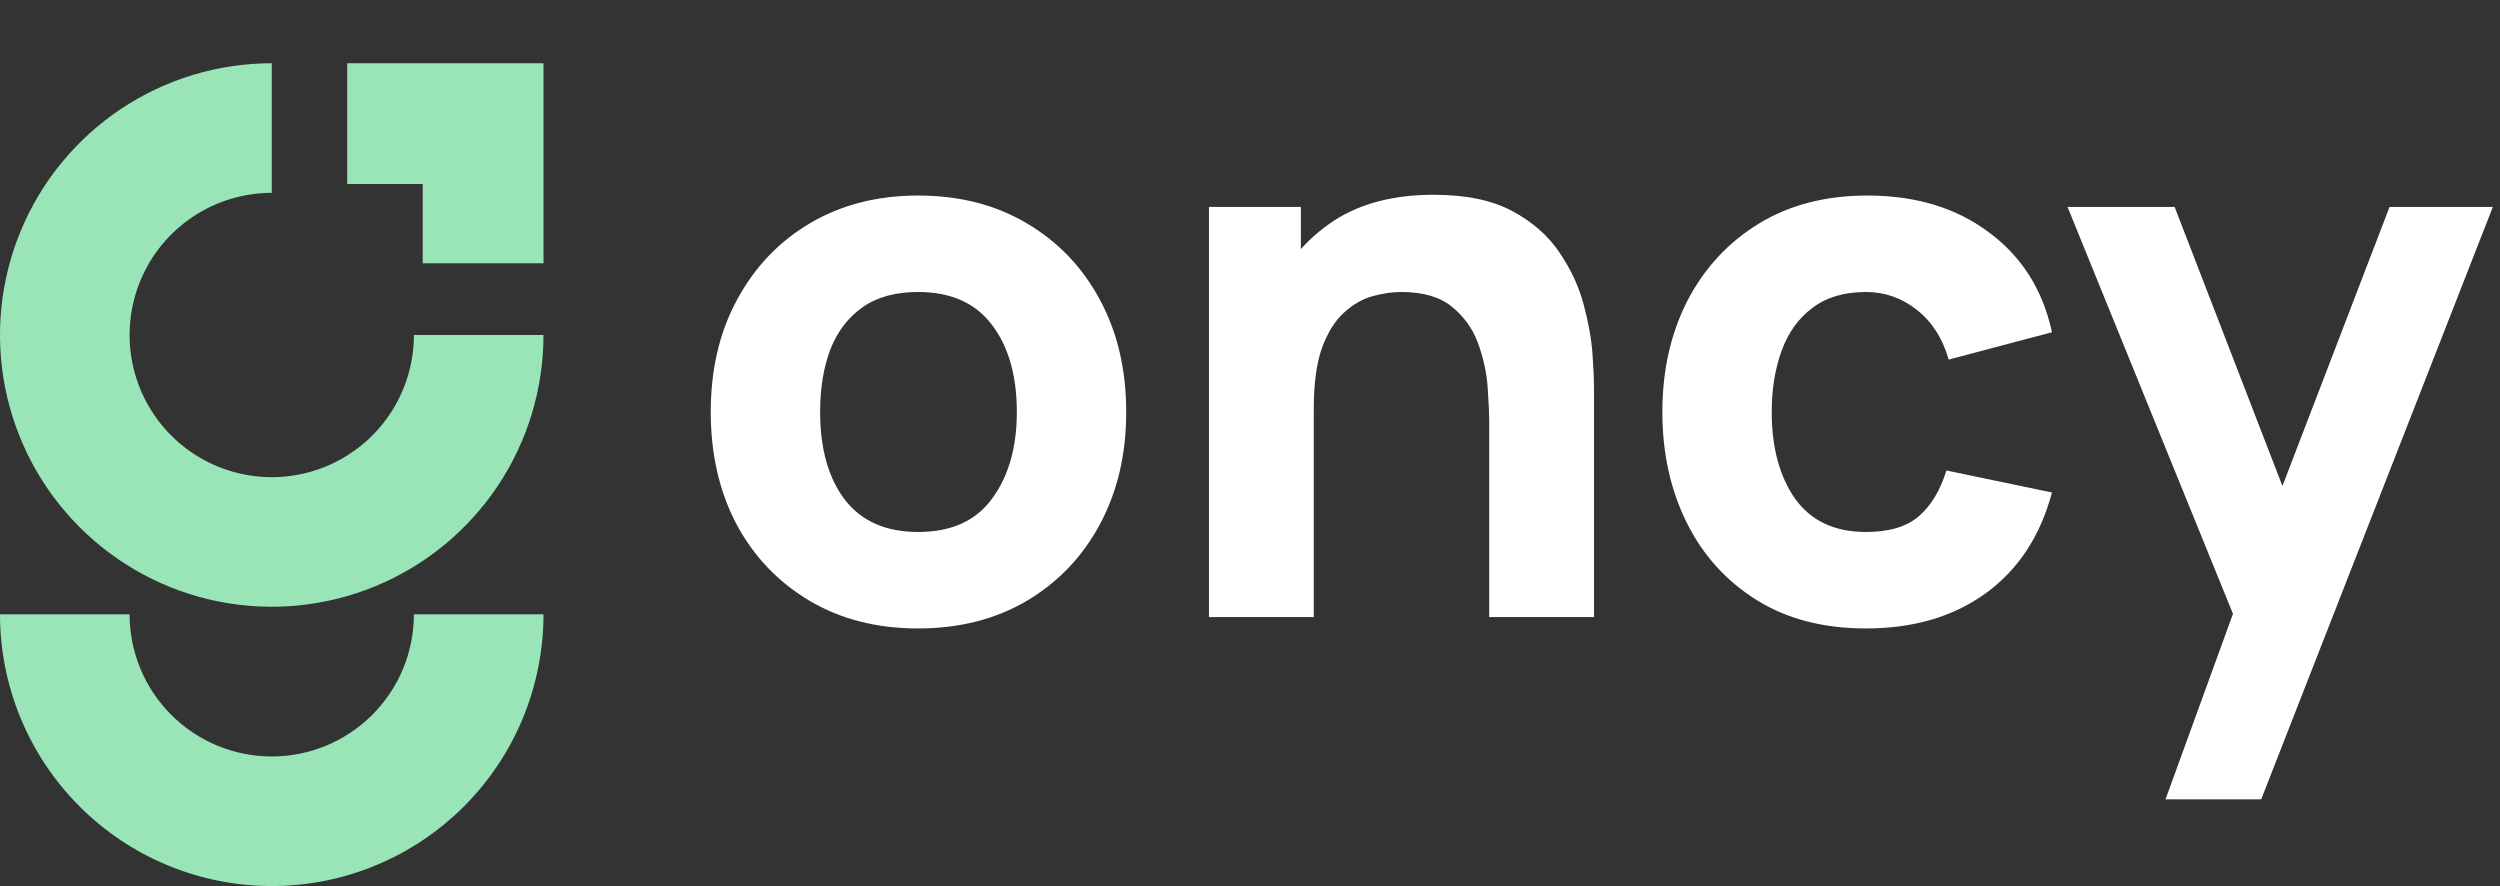
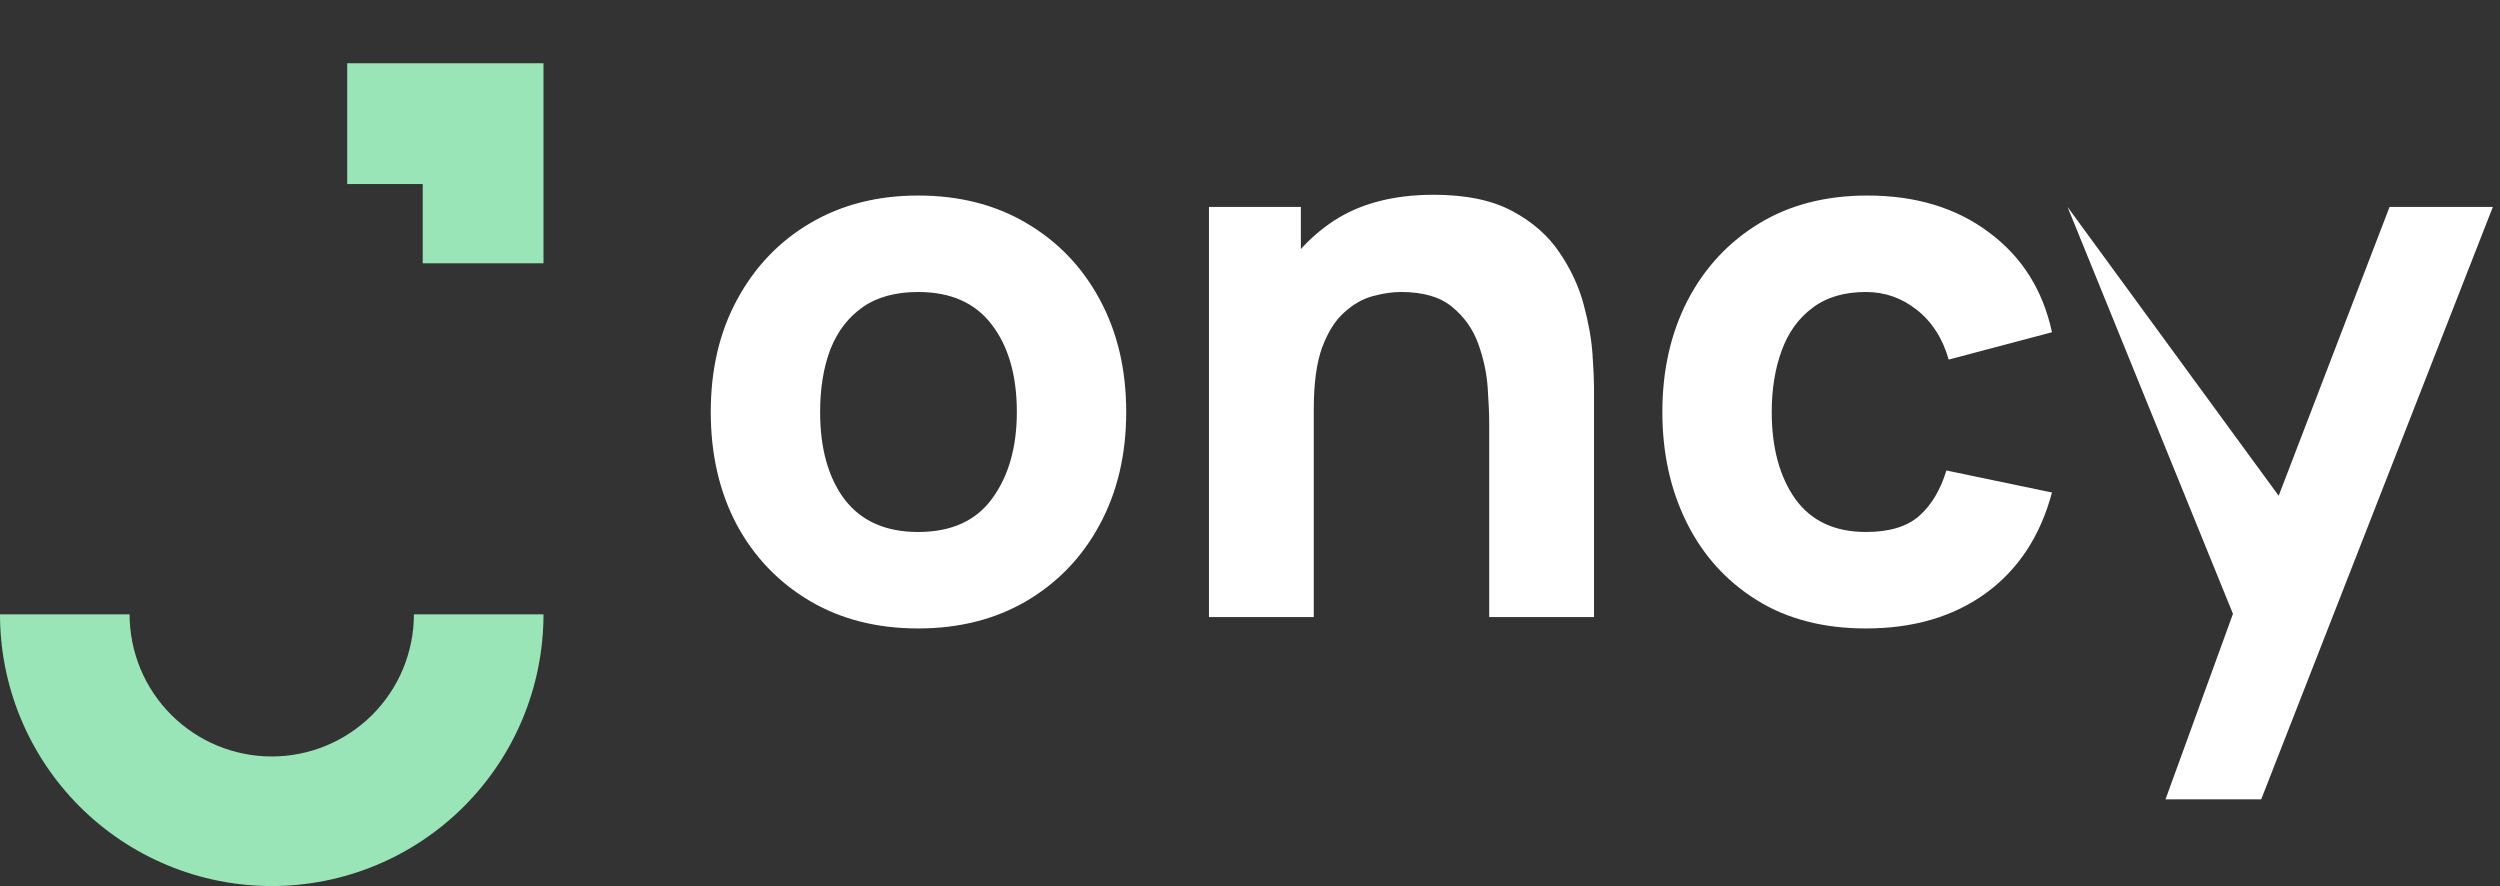
<svg xmlns="http://www.w3.org/2000/svg" width="158" height="56" viewBox="0 0 158 56" fill="none">
  <rect x="0" y="0" width="158" height="56" fill="#333333" stroke="none" />
-   <path d="M17.175 3.998C13.778 3.998 10.457 5.005 7.633 6.892C4.809 8.78 2.607 11.462 1.307 14.6C0.007 17.738 -0.333 21.191 0.33 24.523C0.993 27.854 2.628 30.915 5.03 33.316C7.432 35.718 10.492 37.354 13.824 38.017C17.156 38.679 20.609 38.339 23.747 37.039C26.885 35.739 29.568 33.538 31.455 30.714C33.342 27.89 34.349 24.569 34.349 21.172H26.159C26.159 22.949 25.632 24.686 24.645 26.164C23.658 27.641 22.255 28.793 20.613 29.473C18.971 30.153 17.165 30.331 15.422 29.984C13.679 29.637 12.078 28.782 10.822 27.525C9.565 26.269 8.71 24.668 8.363 22.925C8.016 21.182 8.194 19.376 8.874 17.734C9.554 16.093 10.706 14.689 12.183 13.702C13.661 12.715 15.398 12.188 17.175 12.188V3.998Z" fill="#99E5B7" />
  <path d="M0 38.824C-1.97174e-07 41.08 0.444 43.313 1.307 45.397C2.17 47.48 3.436 49.373 5.03 50.968C6.625 52.563 8.518 53.828 10.602 54.691C12.686 55.554 14.919 55.998 17.175 55.998C19.43 55.998 21.663 55.554 23.747 54.691C25.831 53.828 27.724 52.563 29.319 50.968C30.914 49.373 32.179 47.48 33.042 45.397C33.905 43.313 34.349 41.08 34.349 38.824H26.159C26.159 40.004 25.927 41.172 25.475 42.262C25.024 43.352 24.362 44.343 23.528 45.177C22.693 46.011 21.703 46.673 20.613 47.125C19.523 47.576 18.355 47.809 17.175 47.809C15.995 47.809 14.826 47.576 13.736 47.125C12.646 46.673 11.656 46.011 10.822 45.177C9.987 44.343 9.326 43.352 8.874 42.262C8.423 41.172 8.19 40.004 8.19 38.824L0 38.824Z" fill="#99E5B7" />
  <path d="M21.945 11.631V3.998H34.349V16.64H26.716V11.631H21.945Z" fill="#99E5B7" />
-   <path d="M58.024 39.718C55.416 39.718 53.128 39.134 51.16 37.966C49.192 36.798 47.656 35.19 46.552 33.142C45.464 31.078 44.92 28.71 44.92 26.038C44.92 23.334 45.48 20.958 46.6 18.91C47.72 16.846 49.264 15.238 51.232 14.086C53.2 12.934 55.464 12.358 58.024 12.358C60.632 12.358 62.92 12.942 64.888 14.11C66.872 15.278 68.416 16.894 69.52 18.958C70.624 21.006 71.176 23.366 71.176 26.038C71.176 28.726 70.616 31.102 69.496 33.166C68.392 35.214 66.848 36.822 64.864 37.99C62.896 39.142 60.616 39.718 58.024 39.718ZM58.024 33.622C60.12 33.622 61.68 32.918 62.704 31.51C63.744 30.086 64.264 28.262 64.264 26.038C64.264 23.734 63.736 21.894 62.68 20.518C61.64 19.142 60.088 18.454 58.024 18.454C56.6 18.454 55.432 18.774 54.52 19.414C53.608 20.054 52.928 20.942 52.48 22.078C52.048 23.214 51.832 24.534 51.832 26.038C51.832 28.358 52.352 30.206 53.392 31.582C54.448 32.942 55.992 33.622 58.024 33.622ZM94.118 38.998V26.758C94.118 26.166 94.086 25.414 94.022 24.502C93.958 23.574 93.758 22.646 93.422 21.718C93.086 20.79 92.534 20.014 91.766 19.39C91.014 18.766 89.942 18.454 88.55 18.454C87.99 18.454 87.39 18.542 86.75 18.718C86.11 18.894 85.51 19.238 84.95 19.75C84.39 20.246 83.926 20.982 83.558 21.958C83.206 22.934 83.03 24.23 83.03 25.846L79.286 24.07C79.286 22.022 79.702 20.102 80.534 18.31C81.366 16.518 82.614 15.07 84.278 13.966C85.958 12.862 88.07 12.31 90.614 12.31C92.646 12.31 94.302 12.654 95.582 13.342C96.862 14.03 97.854 14.902 98.558 15.958C99.278 17.014 99.79 18.118 100.094 19.27C100.398 20.406 100.582 21.446 100.646 22.39C100.71 23.334 100.742 24.022 100.742 24.454V38.998H94.118ZM76.406 38.998V13.078H82.214V21.67H83.03V38.998H76.406ZM117.925 39.718C115.237 39.718 112.933 39.118 111.013 37.918C109.093 36.718 107.621 35.086 106.597 33.022C105.573 30.958 105.061 28.63 105.061 26.038C105.061 23.414 105.589 21.07 106.645 19.006C107.717 16.942 109.221 15.318 111.157 14.134C113.093 12.95 115.381 12.358 118.021 12.358C121.077 12.358 123.637 13.134 125.701 14.686C127.781 16.222 129.109 18.326 129.685 20.998L123.157 22.726C122.773 21.382 122.101 20.334 121.141 19.582C120.197 18.83 119.125 18.454 117.925 18.454C116.549 18.454 115.421 18.79 114.541 19.462C113.661 20.118 113.013 21.022 112.597 22.174C112.181 23.31 111.973 24.598 111.973 26.038C111.973 28.294 112.469 30.126 113.461 31.534C114.469 32.926 115.957 33.622 117.925 33.622C119.397 33.622 120.517 33.286 121.285 32.614C122.053 31.942 122.629 30.982 123.013 29.734L129.685 31.126C128.949 33.878 127.557 35.998 125.509 37.486C123.461 38.974 120.933 39.718 117.925 39.718ZM136.86 50.518L141.852 36.79L141.948 40.822L130.668 13.078H137.436L145.02 32.71H143.484L151.02 13.078H157.548L142.908 50.518H136.86Z" fill="white" />
+   <path d="M58.024 39.718C55.416 39.718 53.128 39.134 51.16 37.966C49.192 36.798 47.656 35.19 46.552 33.142C45.464 31.078 44.92 28.71 44.92 26.038C44.92 23.334 45.48 20.958 46.6 18.91C47.72 16.846 49.264 15.238 51.232 14.086C53.2 12.934 55.464 12.358 58.024 12.358C60.632 12.358 62.92 12.942 64.888 14.11C66.872 15.278 68.416 16.894 69.52 18.958C70.624 21.006 71.176 23.366 71.176 26.038C71.176 28.726 70.616 31.102 69.496 33.166C68.392 35.214 66.848 36.822 64.864 37.99C62.896 39.142 60.616 39.718 58.024 39.718ZM58.024 33.622C60.12 33.622 61.68 32.918 62.704 31.51C63.744 30.086 64.264 28.262 64.264 26.038C64.264 23.734 63.736 21.894 62.68 20.518C61.64 19.142 60.088 18.454 58.024 18.454C56.6 18.454 55.432 18.774 54.52 19.414C53.608 20.054 52.928 20.942 52.48 22.078C52.048 23.214 51.832 24.534 51.832 26.038C51.832 28.358 52.352 30.206 53.392 31.582C54.448 32.942 55.992 33.622 58.024 33.622ZM94.118 38.998V26.758C94.118 26.166 94.086 25.414 94.022 24.502C93.958 23.574 93.758 22.646 93.422 21.718C93.086 20.79 92.534 20.014 91.766 19.39C91.014 18.766 89.942 18.454 88.55 18.454C87.99 18.454 87.39 18.542 86.75 18.718C86.11 18.894 85.51 19.238 84.95 19.75C84.39 20.246 83.926 20.982 83.558 21.958C83.206 22.934 83.03 24.23 83.03 25.846L79.286 24.07C79.286 22.022 79.702 20.102 80.534 18.31C81.366 16.518 82.614 15.07 84.278 13.966C85.958 12.862 88.07 12.31 90.614 12.31C92.646 12.31 94.302 12.654 95.582 13.342C96.862 14.03 97.854 14.902 98.558 15.958C99.278 17.014 99.79 18.118 100.094 19.27C100.398 20.406 100.582 21.446 100.646 22.39C100.71 23.334 100.742 24.022 100.742 24.454V38.998H94.118ZM76.406 38.998V13.078H82.214V21.67H83.03V38.998H76.406ZM117.925 39.718C115.237 39.718 112.933 39.118 111.013 37.918C109.093 36.718 107.621 35.086 106.597 33.022C105.573 30.958 105.061 28.63 105.061 26.038C105.061 23.414 105.589 21.07 106.645 19.006C107.717 16.942 109.221 15.318 111.157 14.134C113.093 12.95 115.381 12.358 118.021 12.358C121.077 12.358 123.637 13.134 125.701 14.686C127.781 16.222 129.109 18.326 129.685 20.998L123.157 22.726C122.773 21.382 122.101 20.334 121.141 19.582C120.197 18.83 119.125 18.454 117.925 18.454C116.549 18.454 115.421 18.79 114.541 19.462C113.661 20.118 113.013 21.022 112.597 22.174C112.181 23.31 111.973 24.598 111.973 26.038C111.973 28.294 112.469 30.126 113.461 31.534C114.469 32.926 115.957 33.622 117.925 33.622C119.397 33.622 120.517 33.286 121.285 32.614C122.053 31.942 122.629 30.982 123.013 29.734L129.685 31.126C128.949 33.878 127.557 35.998 125.509 37.486C123.461 38.974 120.933 39.718 117.925 39.718ZM136.86 50.518L141.852 36.79L141.948 40.822L130.668 13.078L145.02 32.71H143.484L151.02 13.078H157.548L142.908 50.518H136.86Z" fill="white" />
</svg>